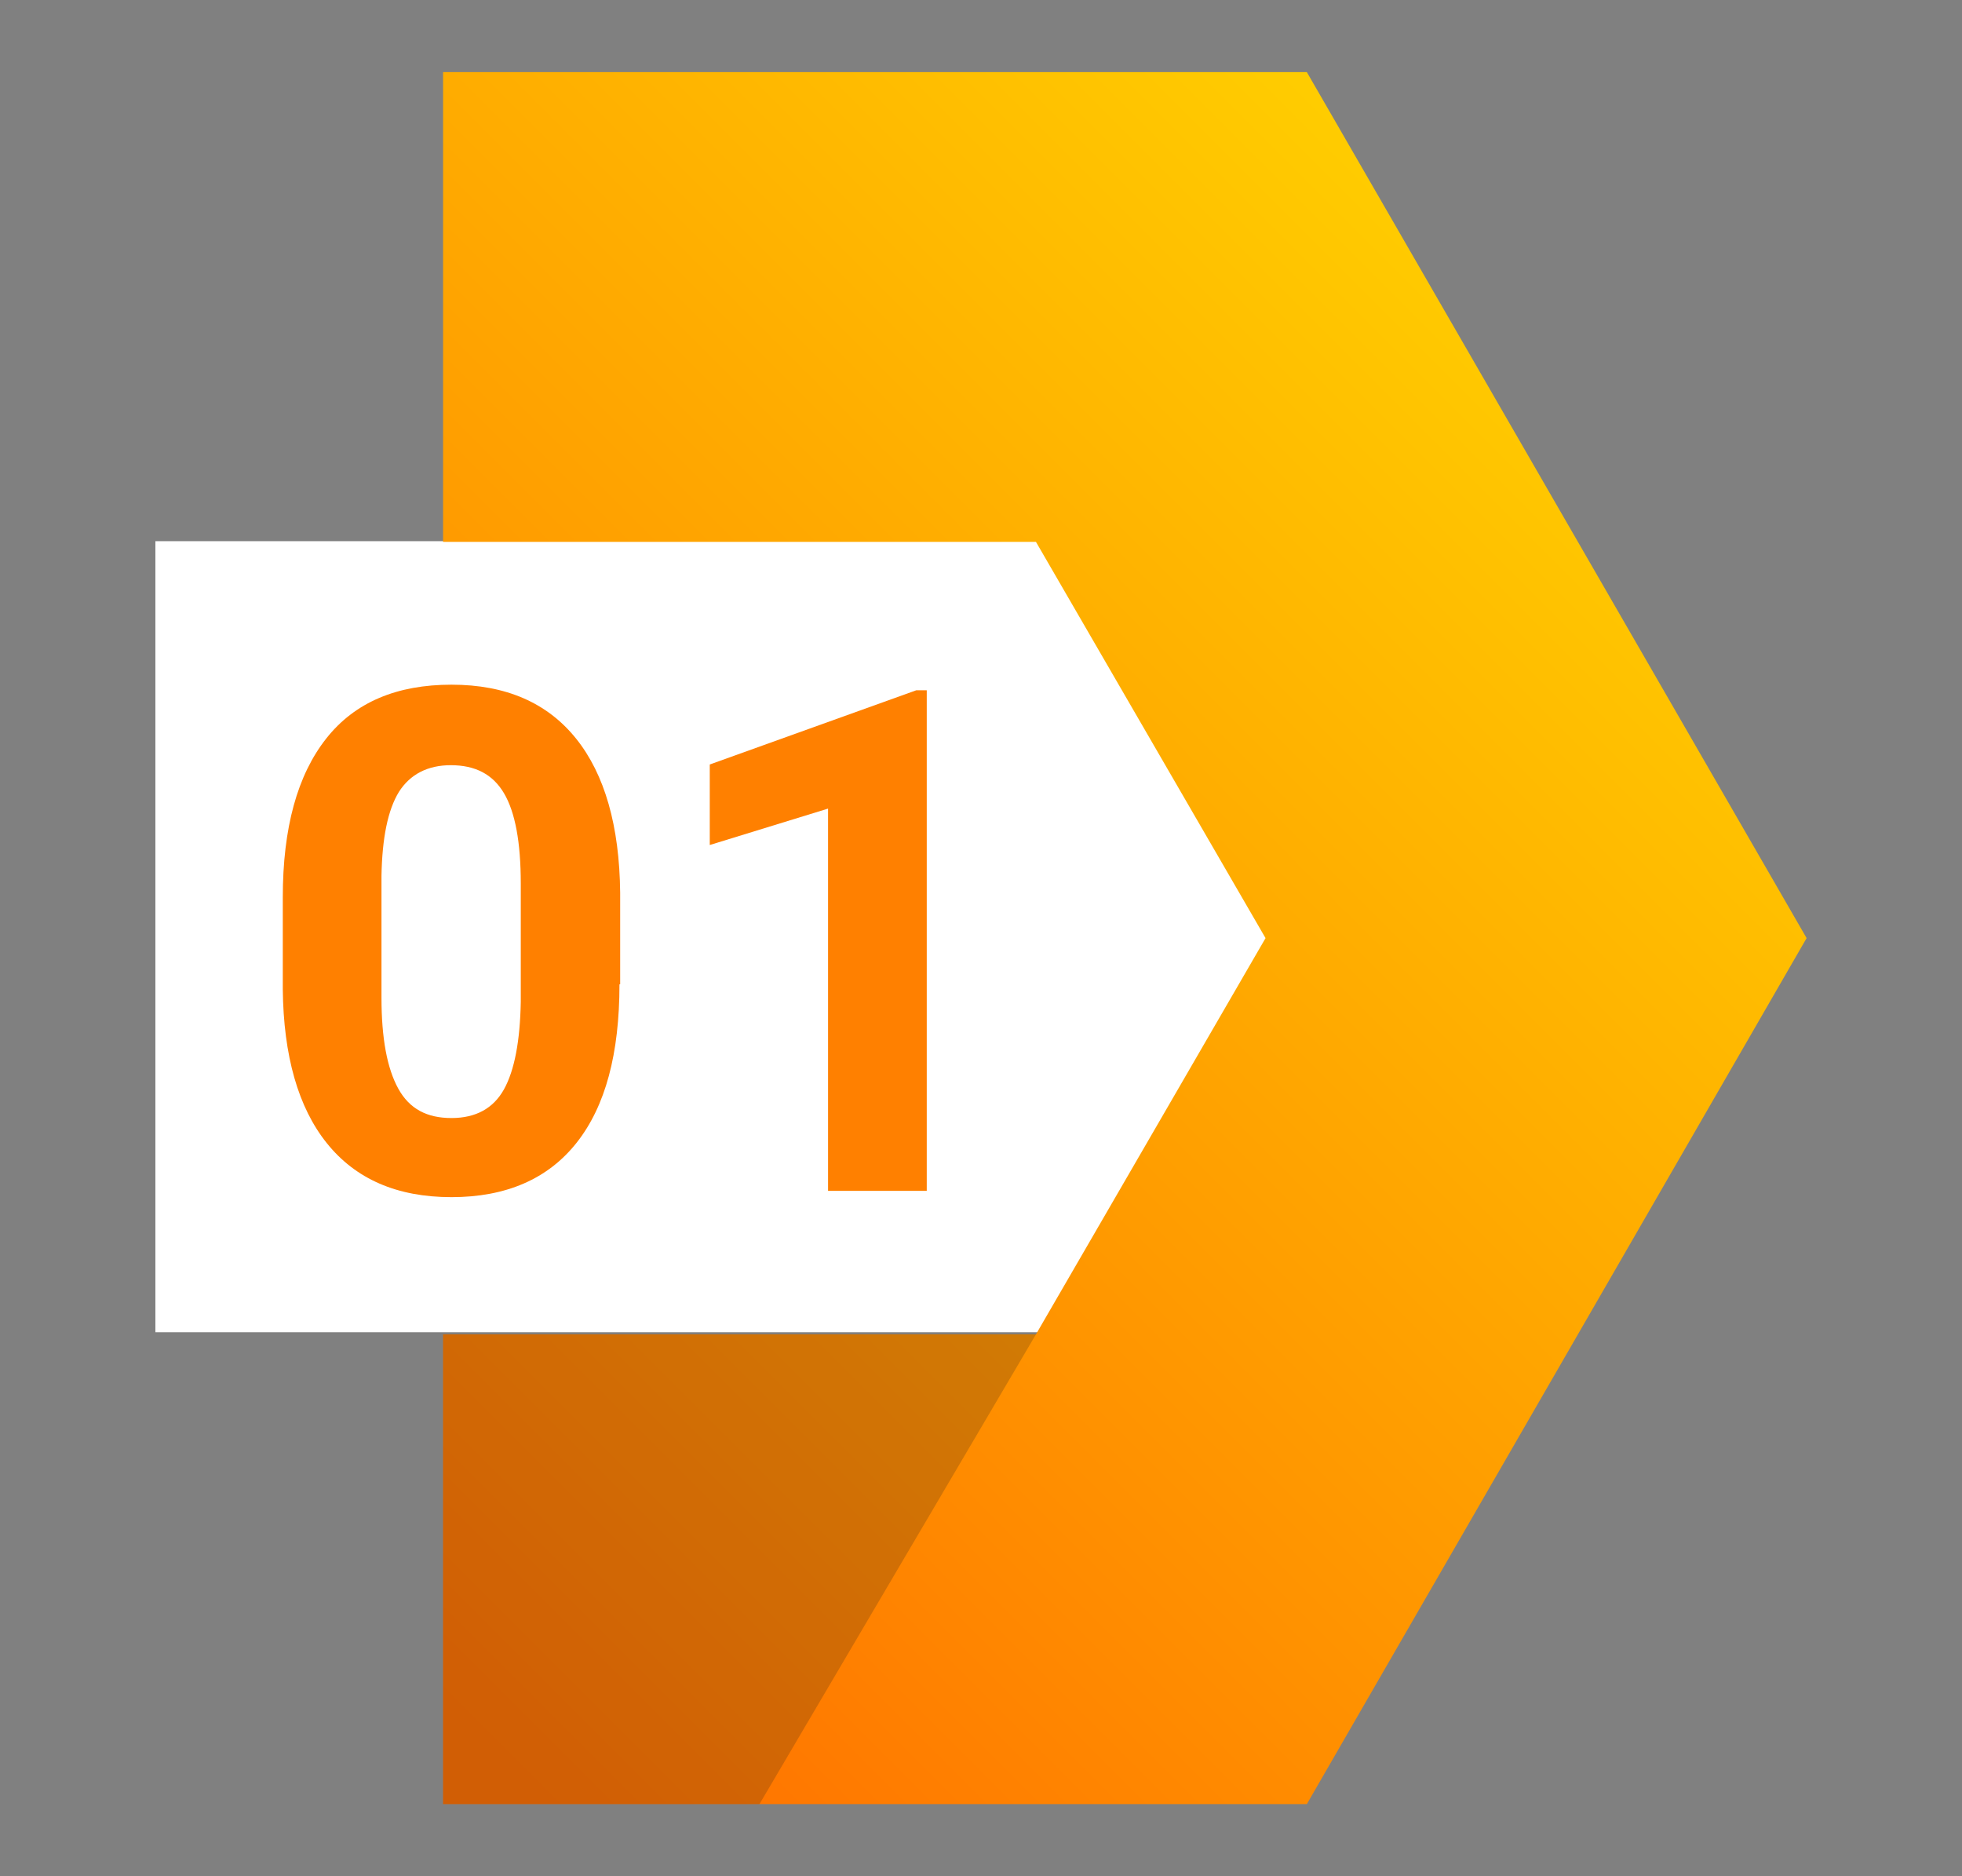
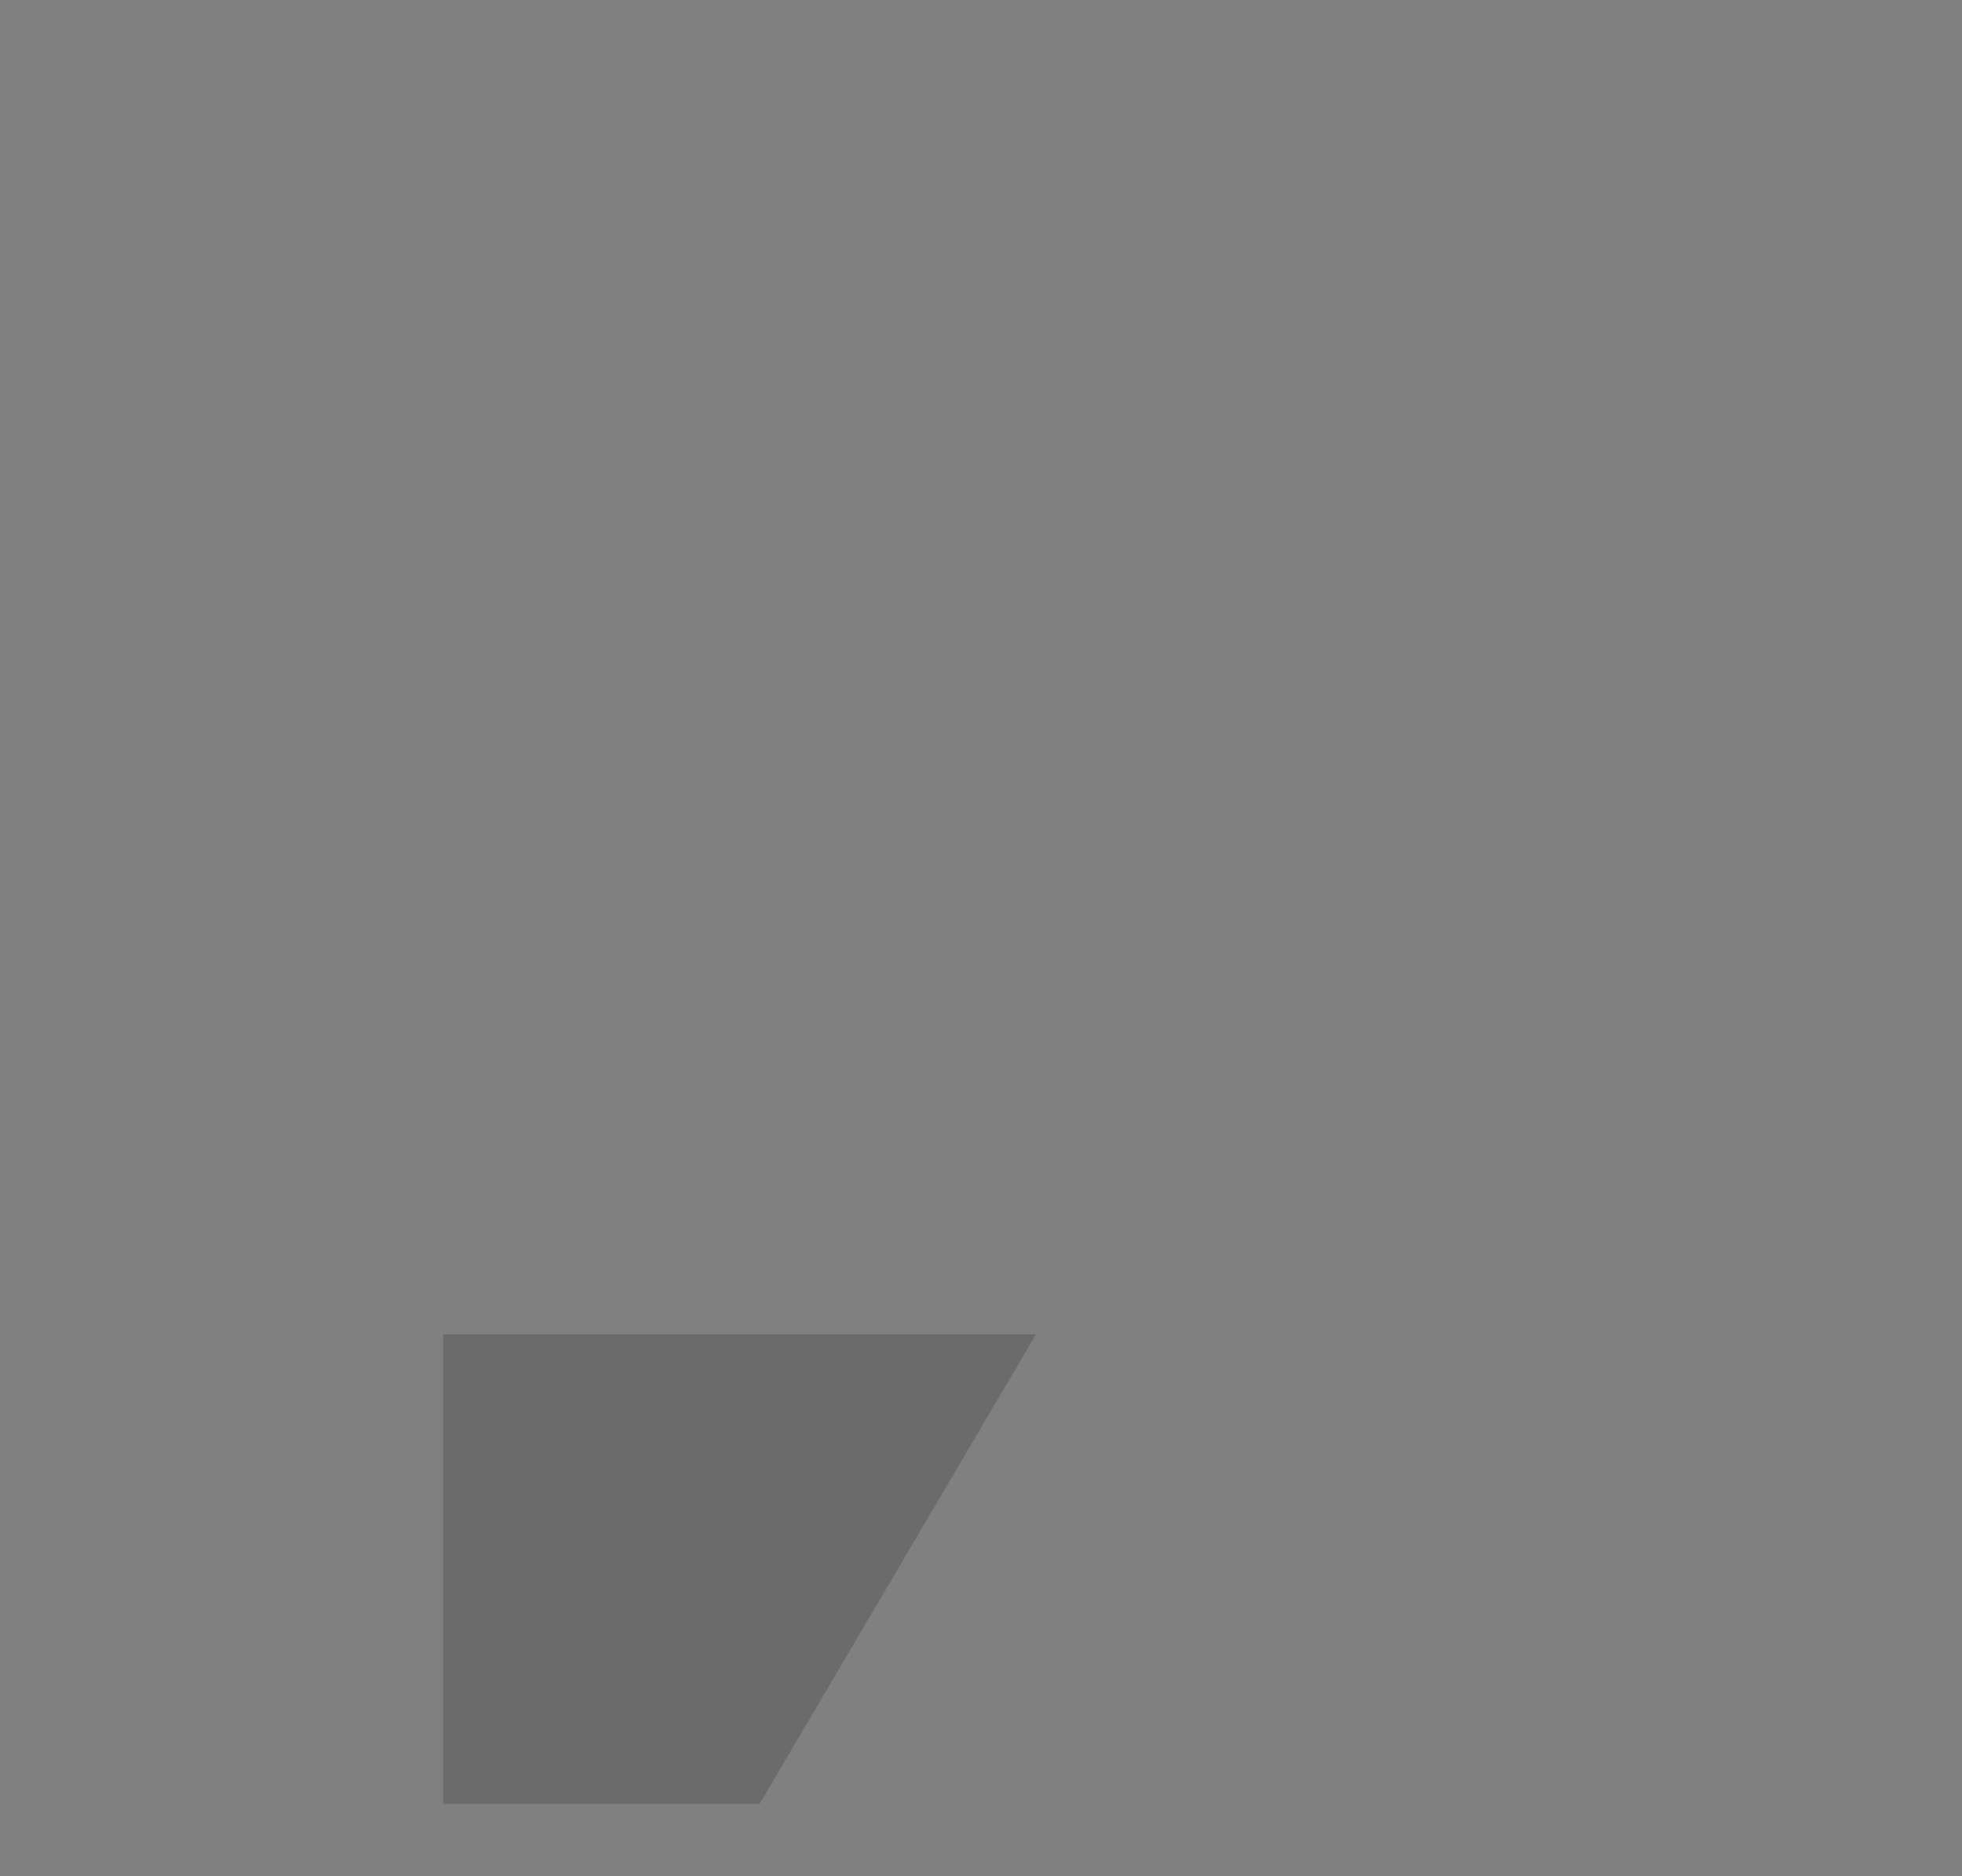
<svg xmlns="http://www.w3.org/2000/svg" version="1.1" x="0px" y="0px" viewBox="0 0 280.3 268" style="enable-background:new 0 0 280.3 268;" xml:space="preserve">
  <rect x="0" y="0" width="280.3" height="268" fill="#808080" stroke="none" />
  <style type="text/css">
	.st0{fill:#FFFFFF;}
	.st1{fill:url(#SVGID_1_);}
	.st2{opacity:0.2;fill:#1A1A1A;}
	.st3{fill:#FF8000;}
</style>
  <g id="BACKGROUND">
</g>
  <g id="OBJECTS">
    <g>
-       <polygon class="st0" points="193.2,77.3 22.2,77.3 22.2,190.3 191.2,190.3   " />
      <linearGradient id="SVGID_1_" gradientUnits="userSpaceOnUse" x1="39.807" y1="219.206" x2="233.685" y2="25.329">
        <stop offset="0" style="stop-color:#FF6F00" />
        <stop offset="1" style="stop-color:#FFD500" />
      </linearGradient>
-       <polygon class="st1" points="258.1,134 186.7,257.7 63.3,257.7 63.3,190.6 148,190.6 180.8,134 148,77.4 63.3,77.4 63.3,10.3     186.7,10.3   " />
      <polygon class="st2" points="148,190.6 108.5,257.7 63.3,257.7 63.3,190.6   " />
      <g>
-         <path class="st3" d="M88.5,140.6c0,9.9-2,17.4-6.1,22.6s-10.1,7.8-17.9,7.8c-7.8,0-13.7-2.6-17.8-7.7c-4.1-5.1-6.2-12.5-6.3-22     v-13.1c0-10,2.1-17.5,6.2-22.7c4.1-5.2,10.1-7.7,17.9-7.7c7.8,0,13.7,2.6,17.8,7.7c4.1,5.1,6.2,12.5,6.3,22V140.6z M74.4,126.2     c0-5.9-0.8-10.2-2.4-12.9c-1.6-2.7-4.1-4-7.6-4c-3.3,0-5.8,1.3-7.4,3.8c-1.6,2.6-2.4,6.6-2.5,12v17.4c0,5.8,0.8,10.1,2.4,13     s4.1,4.2,7.6,4.2c3.5,0,6-1.4,7.5-4.1c1.5-2.7,2.3-6.9,2.4-12.5V126.2z" />
-         <path class="st3" d="M132.5,170.1h-14.2v-54.6l-16.9,5.2v-11.5l29.5-10.6h1.5V170.1z" />
-       </g>
+         </g>
    </g>
  </g>
  <g id="DESIGNED_BY_FREEPIK">
</g>
</svg>